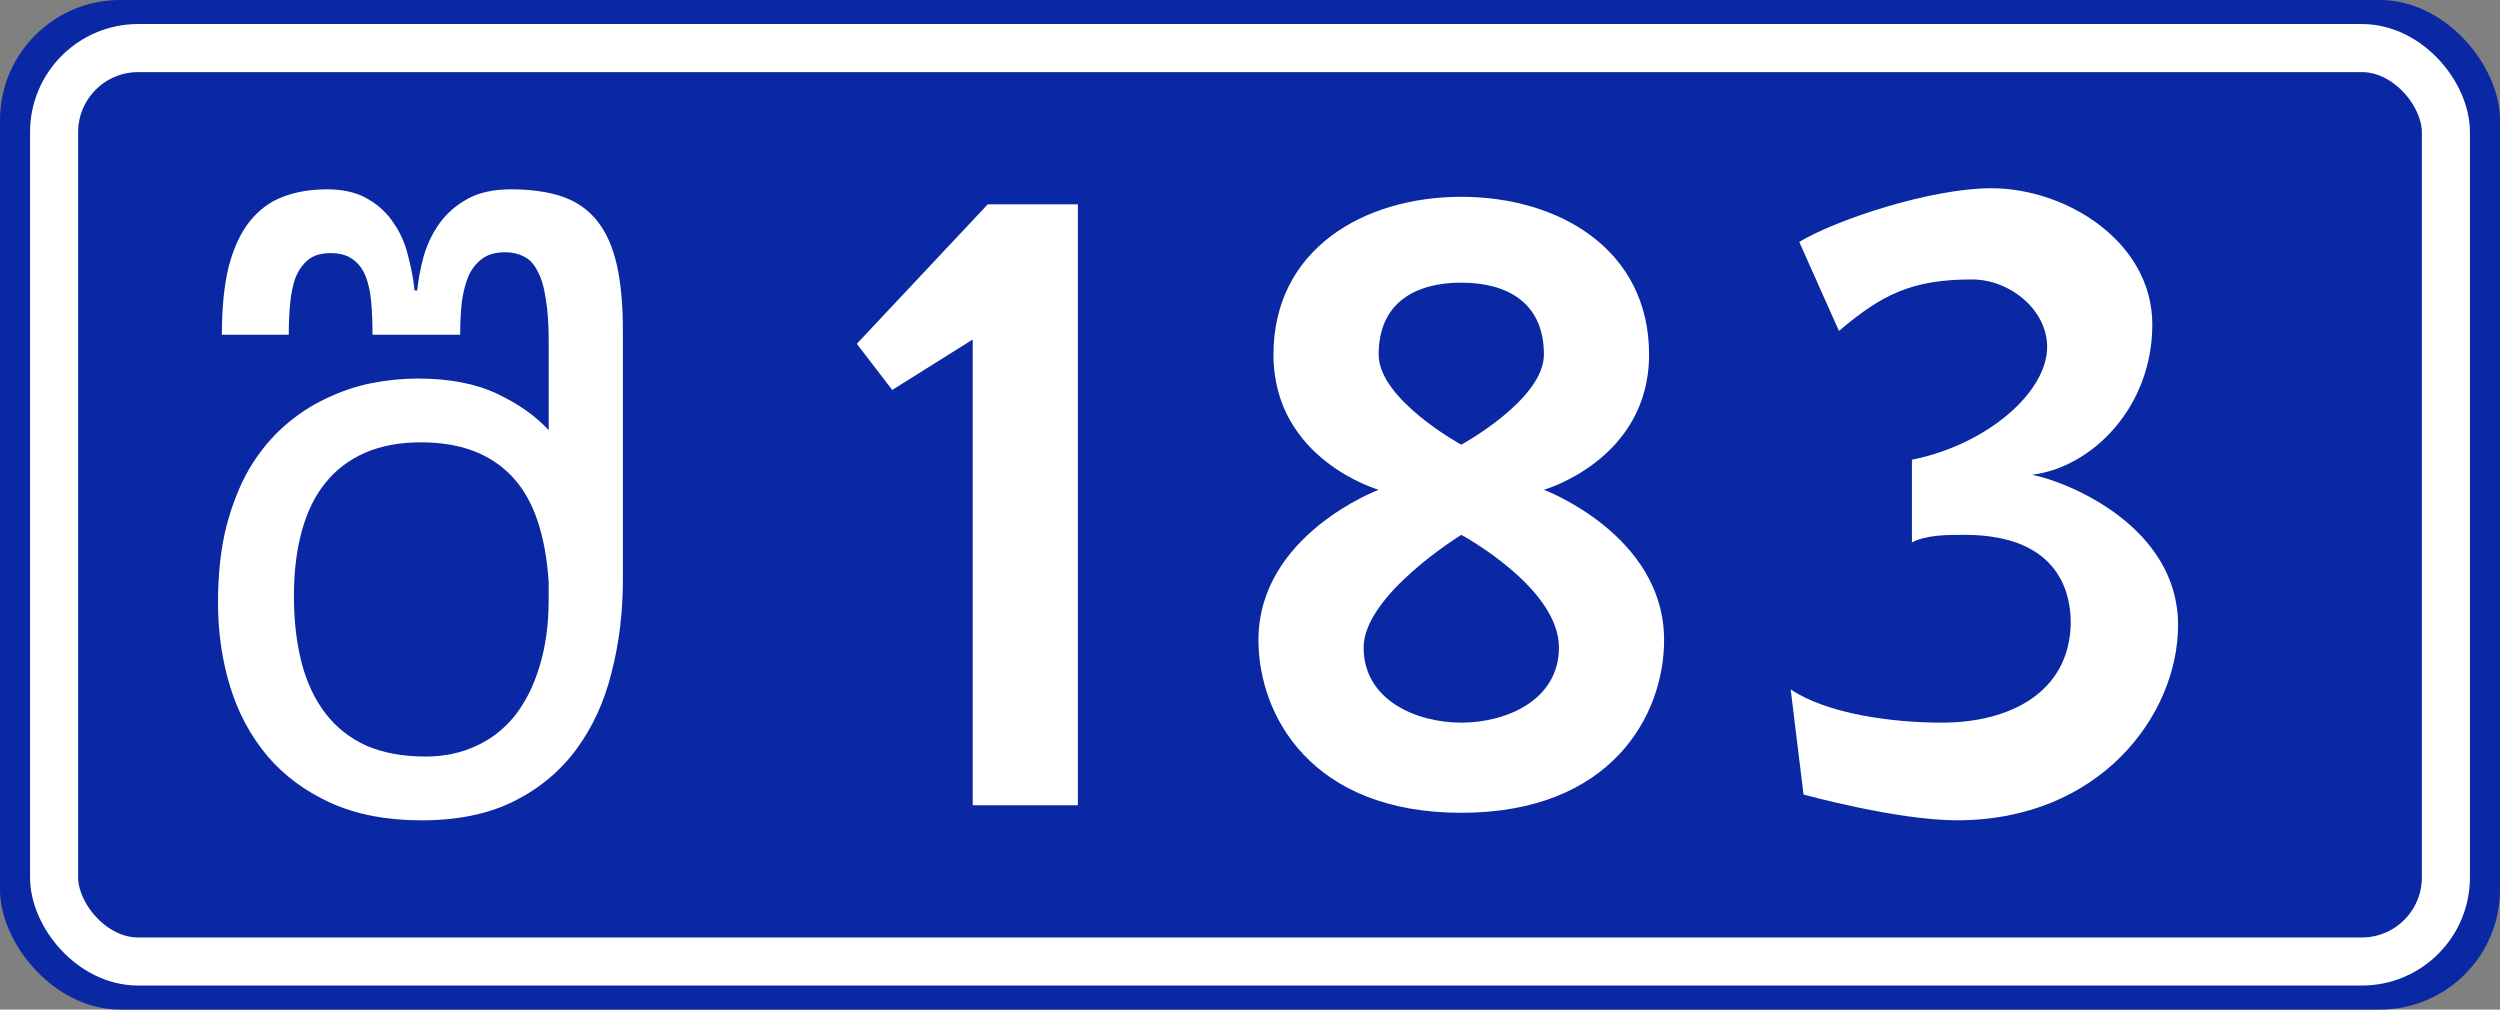
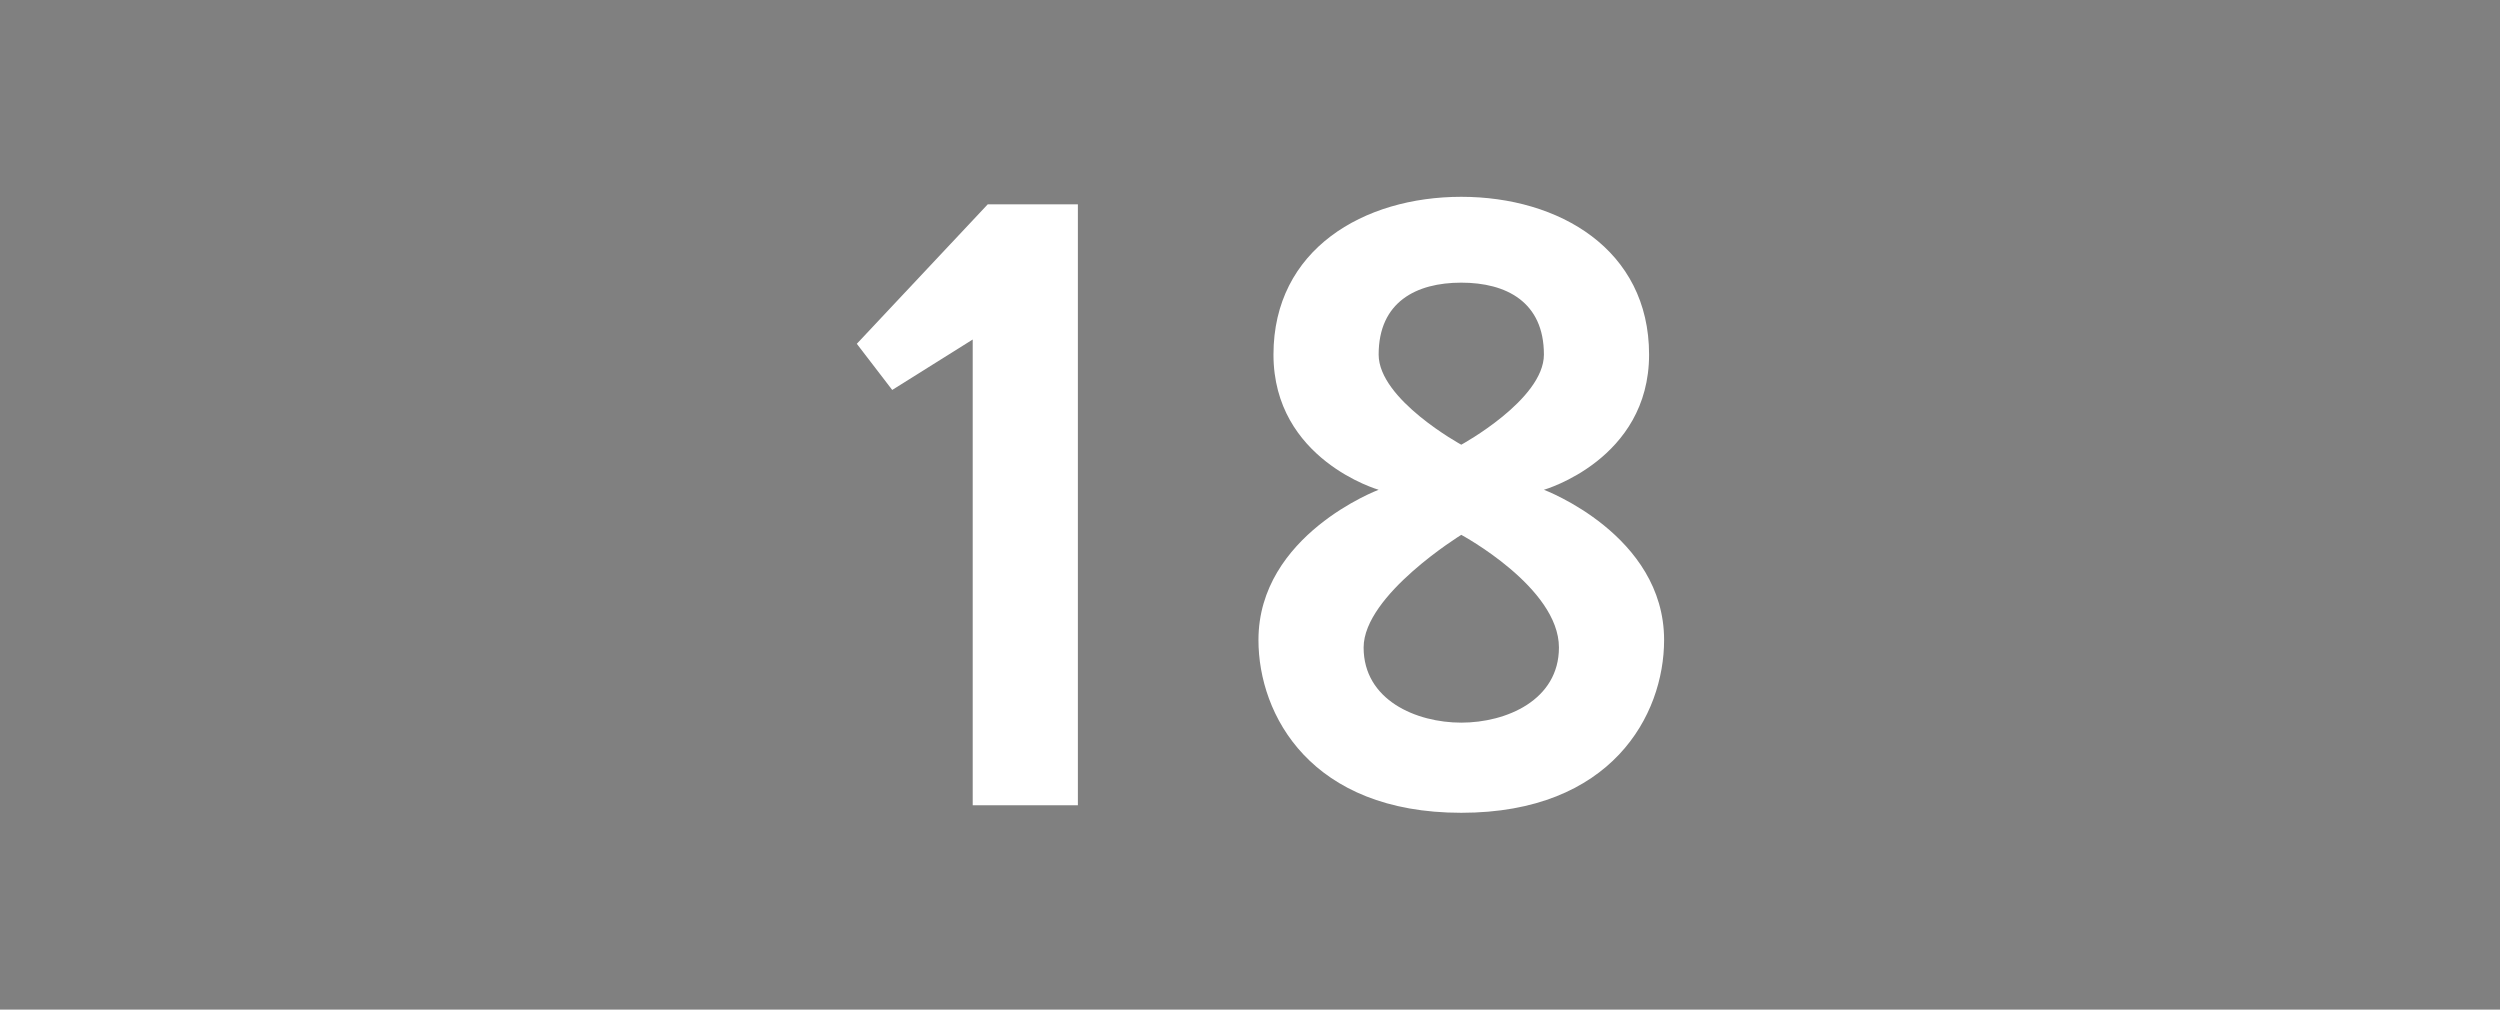
<svg xmlns="http://www.w3.org/2000/svg" viewBox="0 0 275.167 111.125" version="1.1" width="1040" height="420" id="svg8">
  <rect x="0" y="0" width="275.167" height="111.125" fill="#808080" stroke="none" />
  <defs id="defs15" />
  <g transform="translate(26.358 -72.019)" id="layer1">
-     <rect fill="#0a28a3" x="-26.358" y="72.019" width="275.17" height="111.12" ry="13.229" rx="13.229" id="rect815" />
-     <rect fill="none" stroke-width="5.292" x="-20.405" y="77.31" stroke="#fff" width="263.26" height="100.54" ry="9.26" rx="9.26" id="rect817" />
    <g fill="#fff" stroke-width=".265px" aria-label="183" id="routenum">
      <path d="m67.948 109.86 3.898 5.079 8.859-5.551v51.263h11.576v-66.142h-9.922z" id="path14" />
      <path d="m134.48 93.681c-10.749 0-20.671 5.788-20.671 17.363 0 11.576 11.576 14.883 11.576 14.883s-13.229 4.961-13.229 16.536c0 8.268 5.788 19.017 22.324 19.017s22.324-10.749 22.324-19.017c0-11.576-13.229-16.536-13.229-16.536s11.576-3.307 11.576-14.883-9.922-17.363-20.671-17.363zm0 9.449c4.961 0 9.095 2.126 9.095 7.914 0 4.961-9.095 9.922-9.095 9.922s-9.095-4.961-9.095-9.922c0-5.788 4.134-7.914 9.095-7.914zm0 27.758s10.749 5.788 10.749 12.402c0 5.788-5.788 8.268-10.749 8.268-4.961 0-10.749-2.481-10.749-8.268 0-5.788 10.749-12.402 10.749-12.402z" id="path16" />
-       <path d="m171.68 98.642 4.37 9.804c4.725-4.016 8.032-5.67 14.647-5.67 4.134 0 8.268 3.307 8.268 7.441 0 4.961-6.615 10.749-14.883 12.402v9.095c1.654-0.827 3.78-0.827 5.788-0.827 10.749 0 11.694 6.851 11.694 9.686-0.118 7.678-6.733 10.985-14.174 10.985-5.433 0-12.639-0.945-16.655-3.662l1.417 11.576s10.276 2.835 16.891 2.835c15.71 0 24.332-11.576 24.332-21.497 0-10.749-11.93-15.71-16.064-16.536 6.615-0.827 13.229-7.441 13.229-16.536 0-9.095-9.449-15.001-17.718-15.001-6.615 0-17.009 3.425-21.143 5.906z" id="path18" />
    </g>
    <g fill="#fff" id="შ">
-       <path d="m-1.937 108.86q0-4.49 0.764-7.547 0.812-3.057 2.293-4.92 1.528-1.911 3.678-2.723 2.15-0.812 4.824-0.812 2.723 0 4.49 1.051 1.815 1.051 2.866 2.675 1.099 1.576 1.576 3.583 0.525 1.958 0.717 3.821h0.287q0.191-1.815 0.717-3.774 0.573-1.958 1.72-3.583 1.194-1.672 3.105-2.723t4.777-1.051q3.344 0 5.684 0.812t3.821 2.675 2.15 4.824q0.669 2.962 0.669 7.261v27.37q0 5.398-1.242 10.222-1.194 4.824-3.869 8.455t-6.878 5.732q-4.204 2.102-10.174 2.102-5.732 0-9.983-1.911-4.204-1.911-6.974-5.159-2.771-3.296-4.108-7.643t-1.337-9.267q0-4.681 0.908-8.311 0.955-3.678 2.532-6.401 1.624-2.723 3.774-4.633t4.586-3.057q2.436-1.194 5.016-1.72 2.627-0.525 5.159-0.525 5.207 0 8.741 1.672 3.535 1.672 5.684 4.012v-9.744q0-2.866-0.334-4.777-0.287-1.911-0.908-3.009-0.573-1.146-1.481-1.576-0.908-0.478-2.054-0.478-1.528 0-2.484 0.669-0.955 0.669-1.528 1.863-0.525 1.194-0.764 2.866-0.191 1.672-0.191 3.678h-9.649q0-1.958-0.143-3.583-0.143-1.672-0.621-2.866t-1.433-1.863q-0.908-0.669-2.436-0.669-1.576 0-2.484 0.764-0.908 0.764-1.385 2.006-0.43 1.242-0.573 2.866-0.143 1.624-0.143 3.344zm22.403 46.429q3.057 0 5.541-1.146 2.532-1.146 4.299-3.344 1.767-2.245 2.723-5.445 1.003-3.248 1.003-7.356v-1.911q-0.525-8.025-4.108-11.703-3.535-3.678-9.935-3.678-3.535 0-6.162 1.146-2.627 1.146-4.395 3.344-1.72 2.15-2.579 5.302t-0.86 7.117q0 4.108 0.86 7.404 0.86 3.248 2.627 5.541t4.49 3.535q2.771 1.194 6.496 1.194z" fill="#fff" stroke-width=".265px" id="path1781" />
-     </g>
+       </g>
  </g>
</svg>